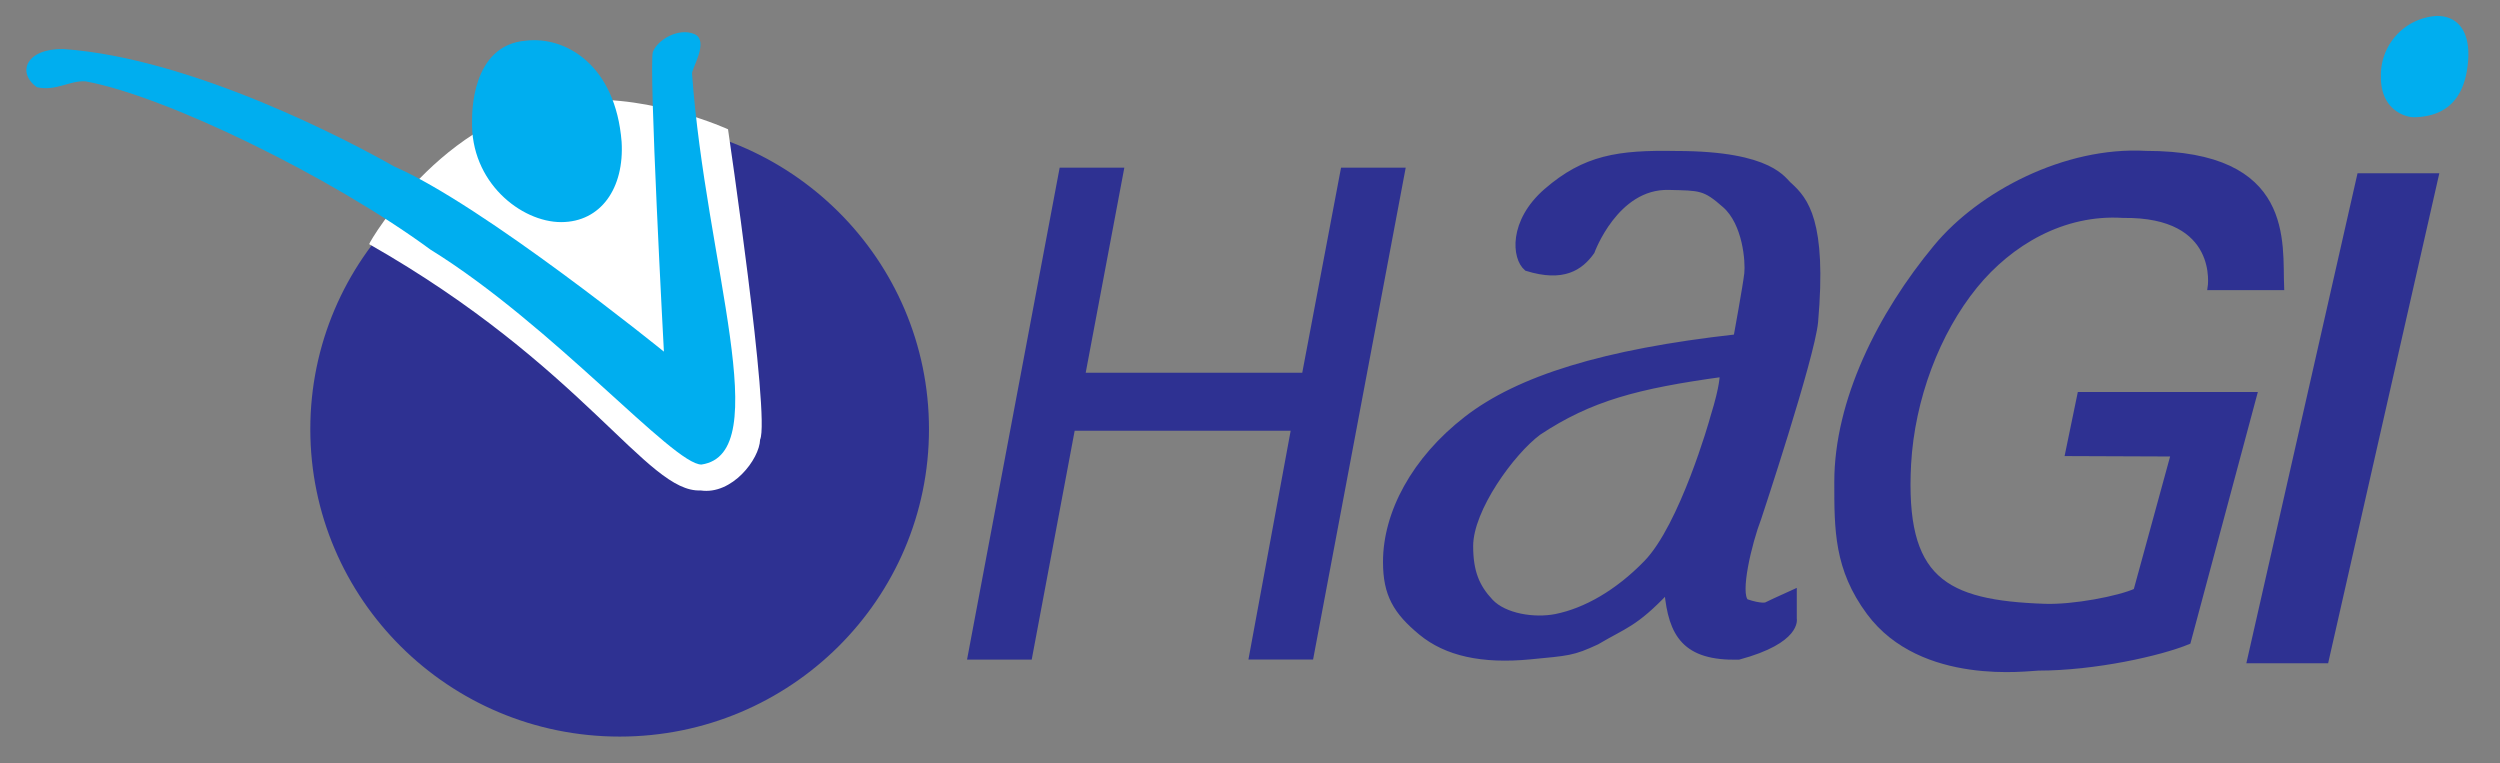
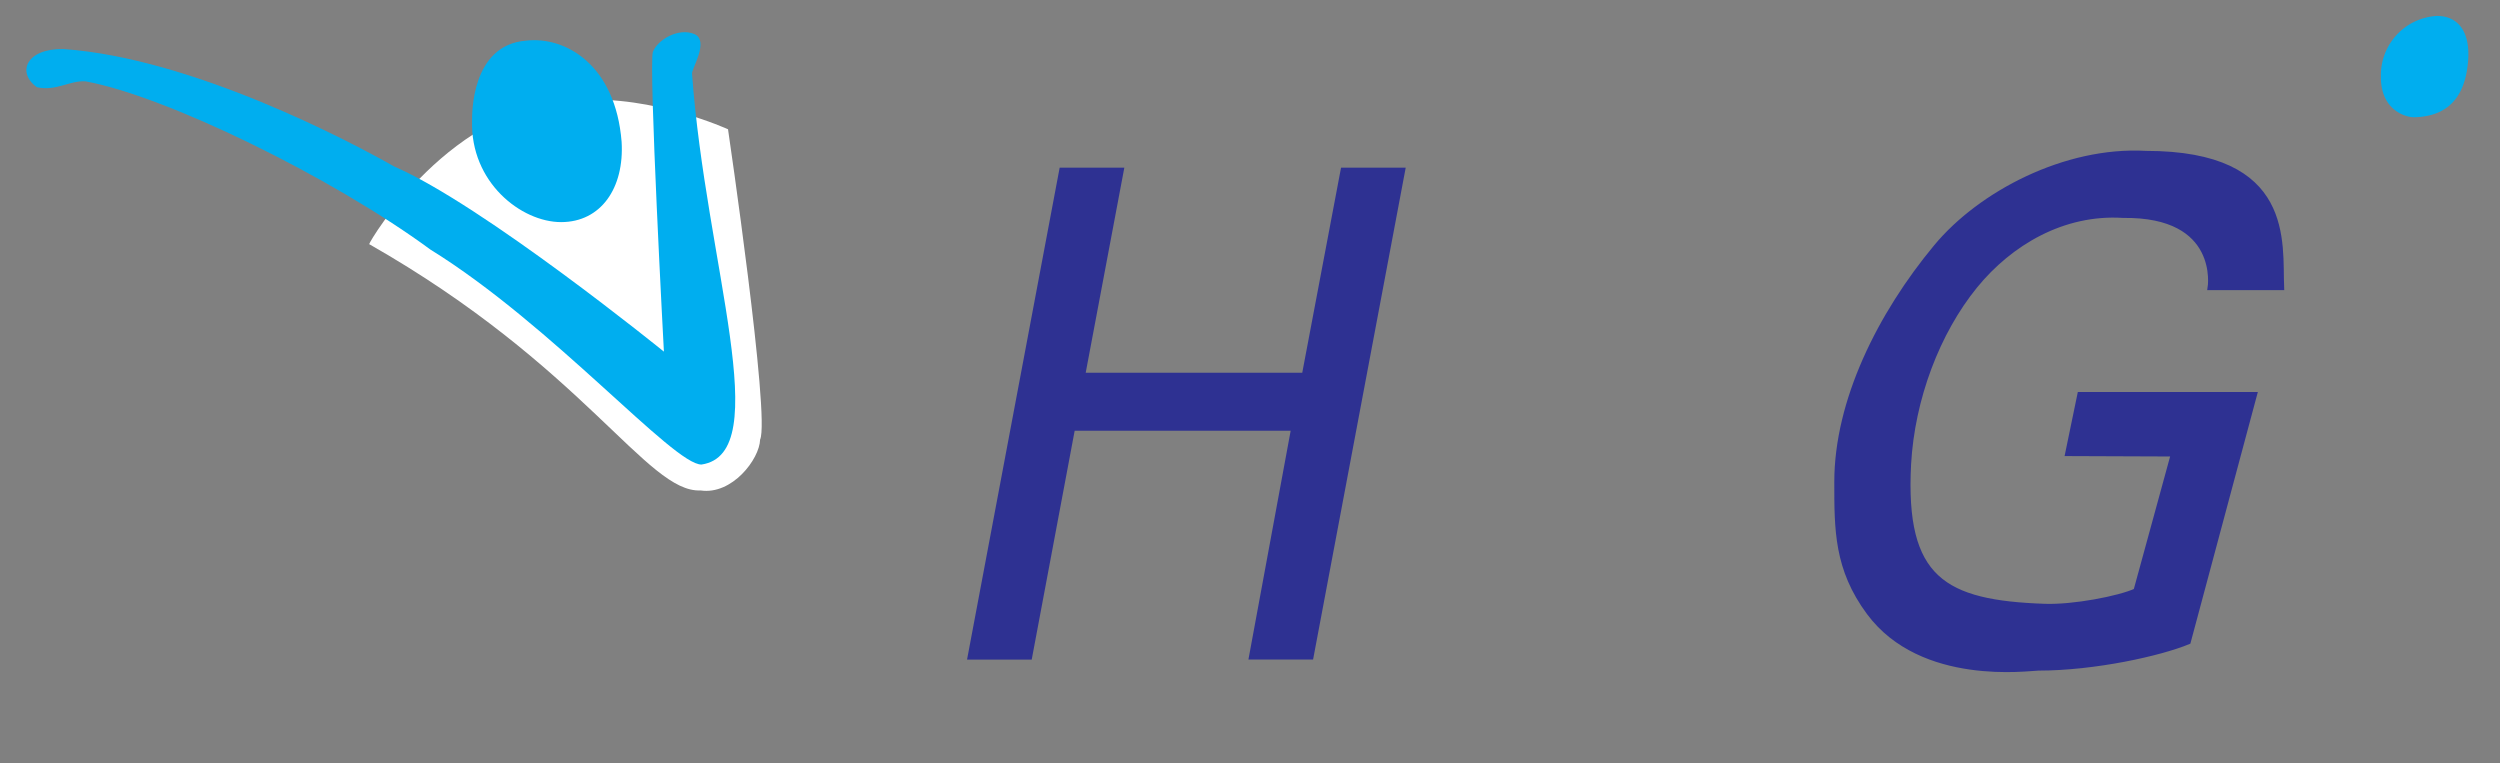
<svg xmlns="http://www.w3.org/2000/svg" id="Layer_2" data-name="Layer 2" viewBox="0 0 484.67 148">
  <rect x="0" y="0" width="484.67" height="148" fill="#808080" stroke="none" />
  <defs>
    <style>.cls-1,.cls-2,.cls-4{fill:#2e3192;stroke:#2e3192;}.cls-1,.cls-2,.cls-3,.cls-4{stroke-miterlimit:10;}.cls-2,.cls-3{stroke-width:1px;}.cls-3,.cls-6{fill:#00aeef;}.cls-3{stroke:#00aeef;}.cls-4{stroke-width:6.04px;}.cls-5{fill:#fff;}</style>
  </defs>
  <title>hagi logo</title>
  <path class="cls-1" d="M217.37,33l-7.49,39.76h43L260.4,33h11.52l-17.77,94.36H242.63L250.82,83H207.93l-8.33,44.38H188.08L205.85,33Z" />
  <path class="cls-2" d="M424.22,124.42c-5.41,2.24-18.09,5.09-29.05,5.09-1.7,0-22.56,3.06-32.81-10.75-6.29-8.48-6.25-16.07-6.25-25.31,0-15.68,8.33-32.42,19.25-45.58,8.57-10.34,25.08-19,40.67-18.12,28.46,0,25.92,17.33,26.29,26l-13.83,0s2.29-14.25-16.88-14C400,41,389.7,47.08,382.91,55.41,375.58,64.41,370.7,77.3,370,90c-1.17,22.33,6.83,26.88,26.43,27.56,5.55.19,14.34-1.5,17.67-3L421.37,88l-20.5-.08,2.36-11.42,33.84,0Z" />
-   <polygon class="cls-2" points="436.12 128.09 457.45 34.09 472.28 34.09 450.95 128.09 436.12 128.09" />
  <path class="cls-3" d="M462.08,14.84A11,11,0,0,1,472.45,3.59c4.16,0,6.31,3.37,5.37,9.64-1,6.87-5.09,8.85-9.66,9C466.7,22.31,462,21.07,462.08,14.84Z" />
-   <path class="cls-1" d="M308.64,48.82c-2.21,3.11-5.58,5.42-12.67,3.21-2.42-2-3-9.09,3.79-15,7.5-6.5,14-7.47,25.21-7.26,18.75,0,20.83,5.3,22,6.13,3.08,2.83,6.71,7,5,26.54-.67,6.92-11,38-11,38-1.87,4.86-4.19,14.69-2.44,16.19,2.95,1,3.87.63,3.87.63s2.56-1.24,5.44-2.52l0,5.22s1,4.26-10.76,7.43c-10.47.25-13.12-4.36-13.92-12.79-6.19,6.51-8.15,6.66-13.58,9.88-4.69,2.18-5.51,2.13-12.92,2.85-9.33.9-16.28-.64-21.17-4.68s-6.87-7.39-6.87-13.71c0-9.5,5.53-19.89,15.67-27.75s26.62-13,52.29-15.87c0,0,1.83-10,2.08-12.29s-.28-9.69-4.25-13.21-4.8-3.35-10.92-3.5C313.23,36.07,308.64,48.82,308.64,48.82Zm25.25,23.75c-16.54,2.28-25.58,4.67-35.58,11.29-5.17,3.83-13.21,14.88-13.21,22,0,5,1.24,7.93,3.91,10.76s8.42,3.75,12.64,2.91c5.65-1.14,11.88-4.62,17.52-10.44,6.91-7.12,12.76-27.53,12.91-28.22C334.07,74.51,333.89,72.57,333.89,72.57Z" />
-   <ellipse class="cls-4" cx="120.13" cy="83.2" rx="56.95" ry="56.58" />
  <path class="cls-5" d="M147.36,85.22c2-4.3-6.22-60.16-6.22-60.16s-14.48-6.62-28.87-5.64c-24.77.45-40.58,27.27-40.7,27.91,41.71,23.73,53.86,48.25,64.24,47.75C141.93,96,147.26,89,147.36,85.22Z" />
  <path class="cls-6" d="M120.51,27.49c.55,8.94-4,15.57-11.73,15.57s-17.63-7.72-17.26-19.7c0-1-.25-14.64,10.47-15.48C109.67,7,119.33,12.6,120.51,27.49Z" />
  <path class="cls-6" d="M7.15,16.91c-4-2.89-2-7.53,5.13-7.4,25.06,1.73,55.85,18.05,64.16,22.78,17.15,7.4,52.27,35.88,52.27,35.88s-3-55.81-2.13-58.12,4.93-4.73,8-3.46-.61,6.88-.41,7.72C136.8,51,150.47,87.91,136,90.06c-5.44.09-28.84-27-52.56-41.68C64.15,34.2,32,18.57,16.58,15.77,13.48,15.57,10.89,17.73,7.15,16.91Z" />
</svg>